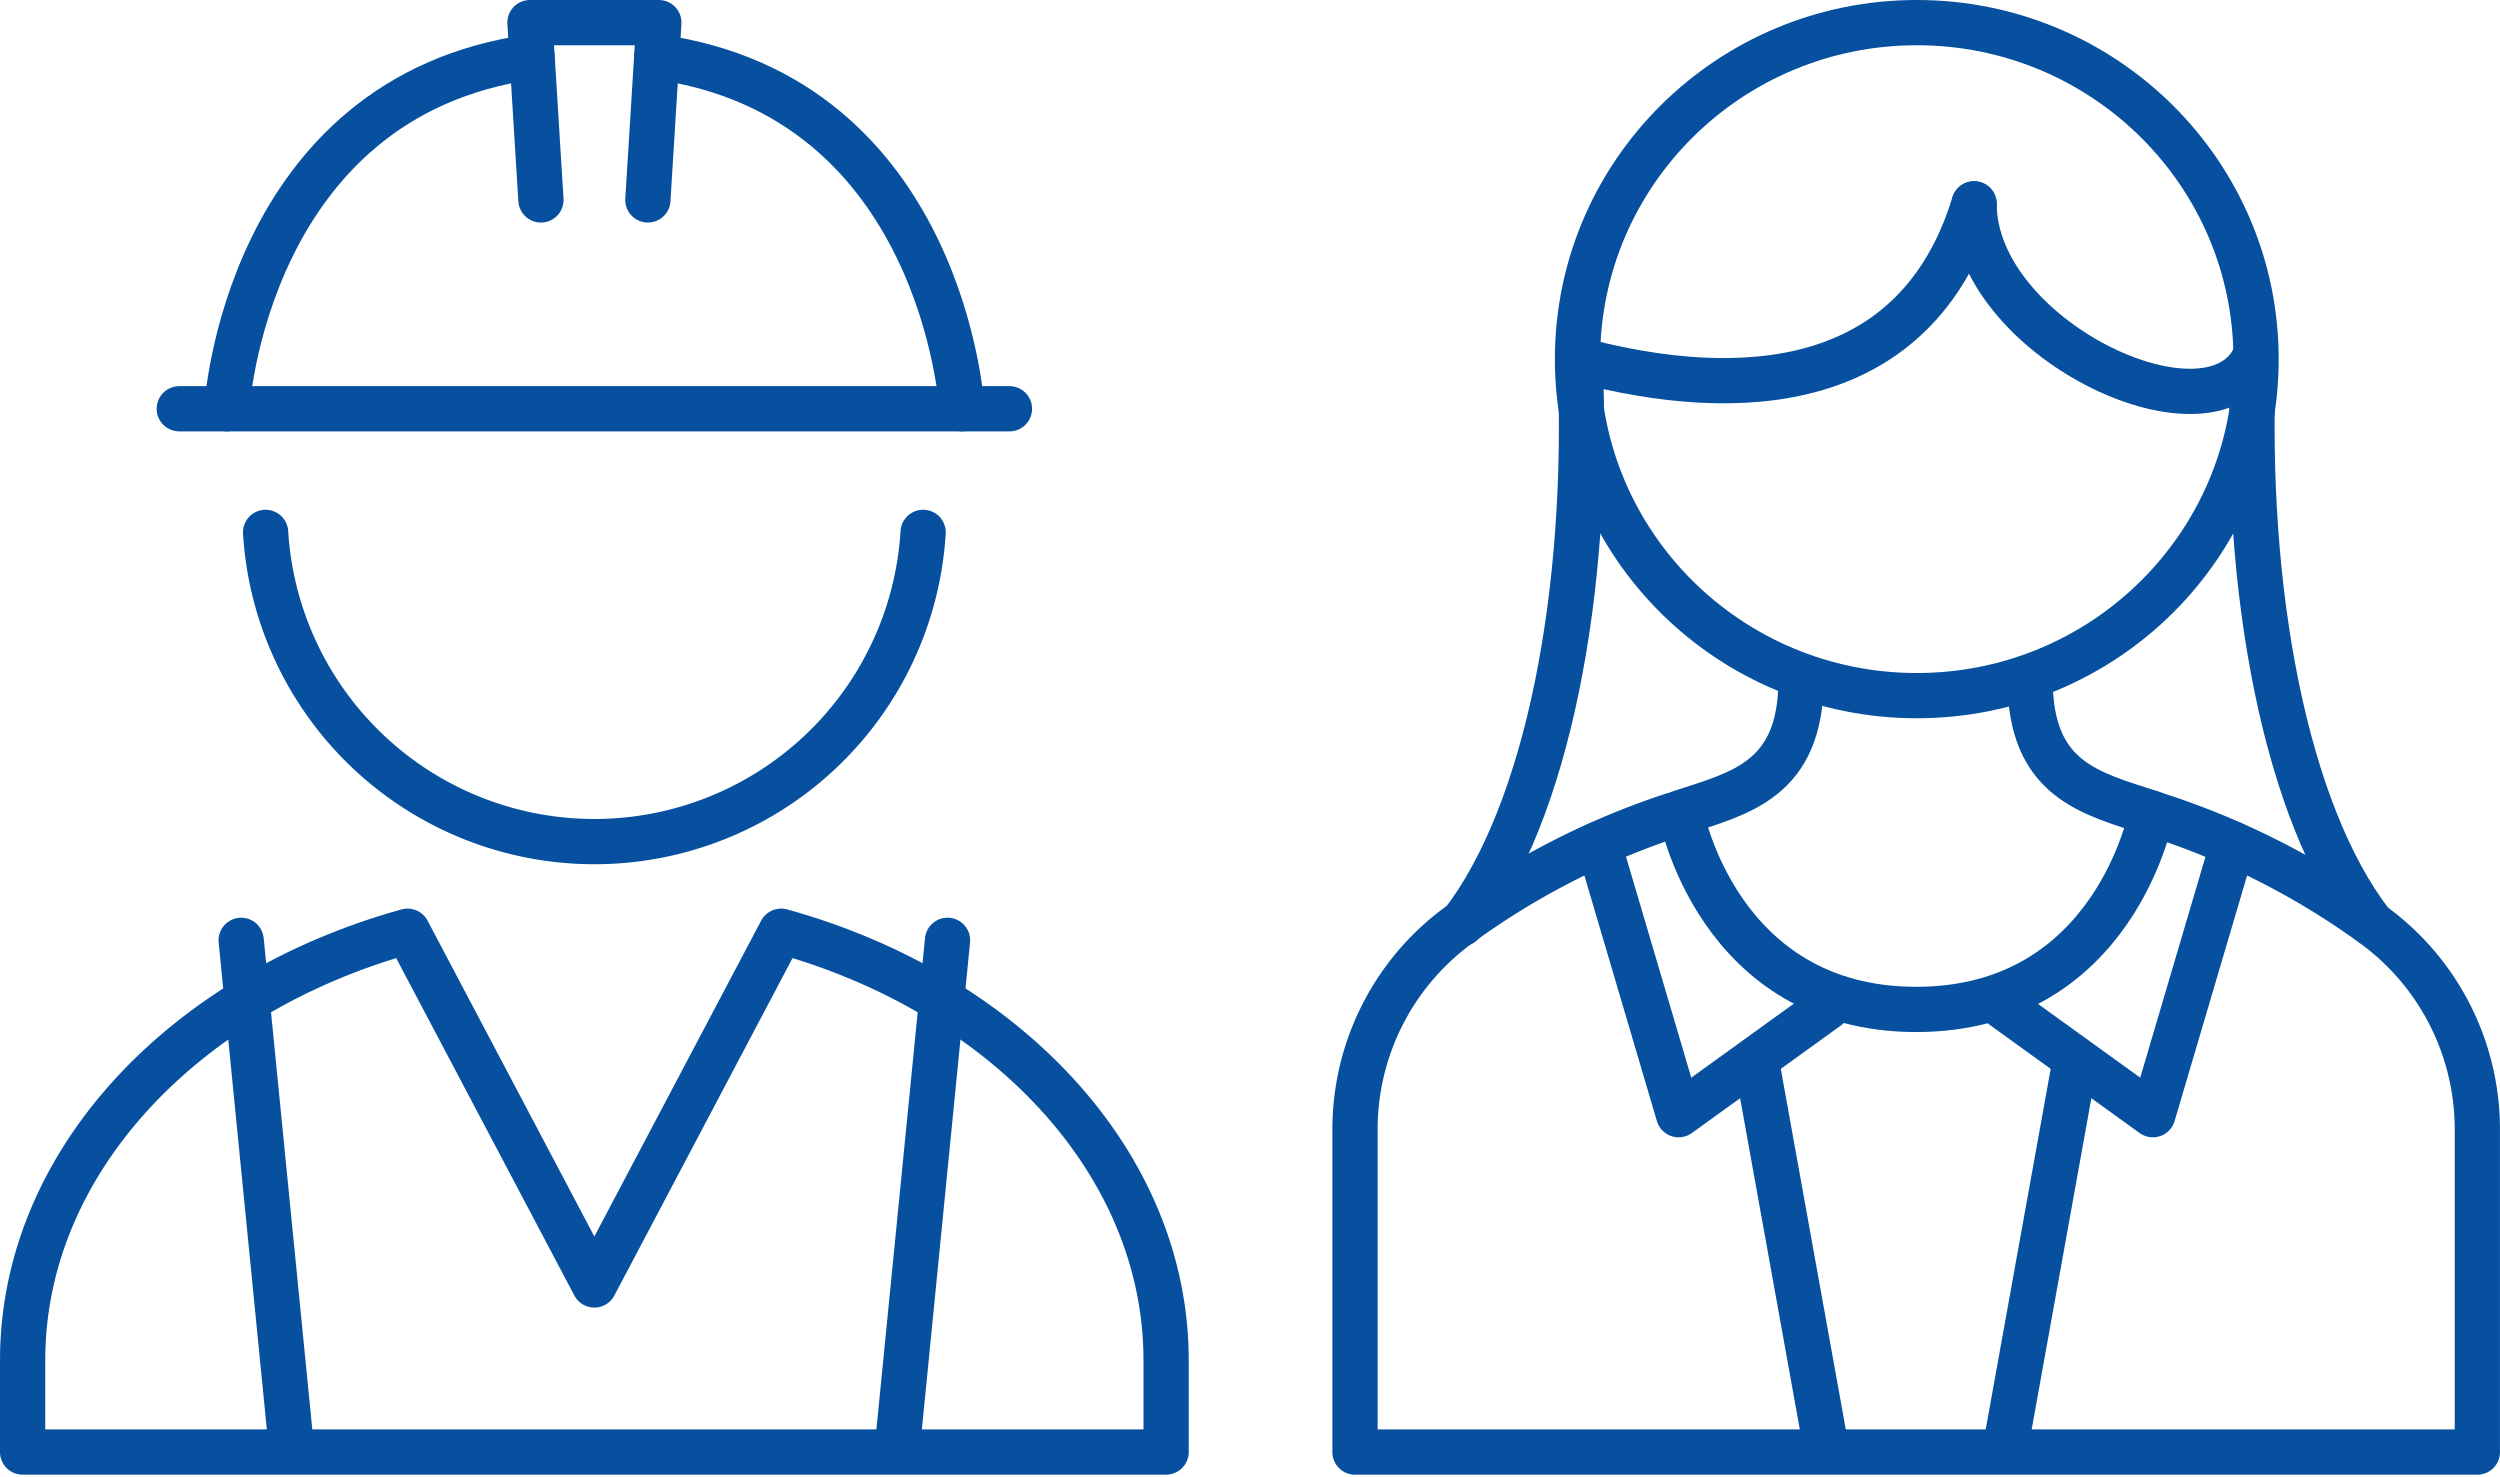
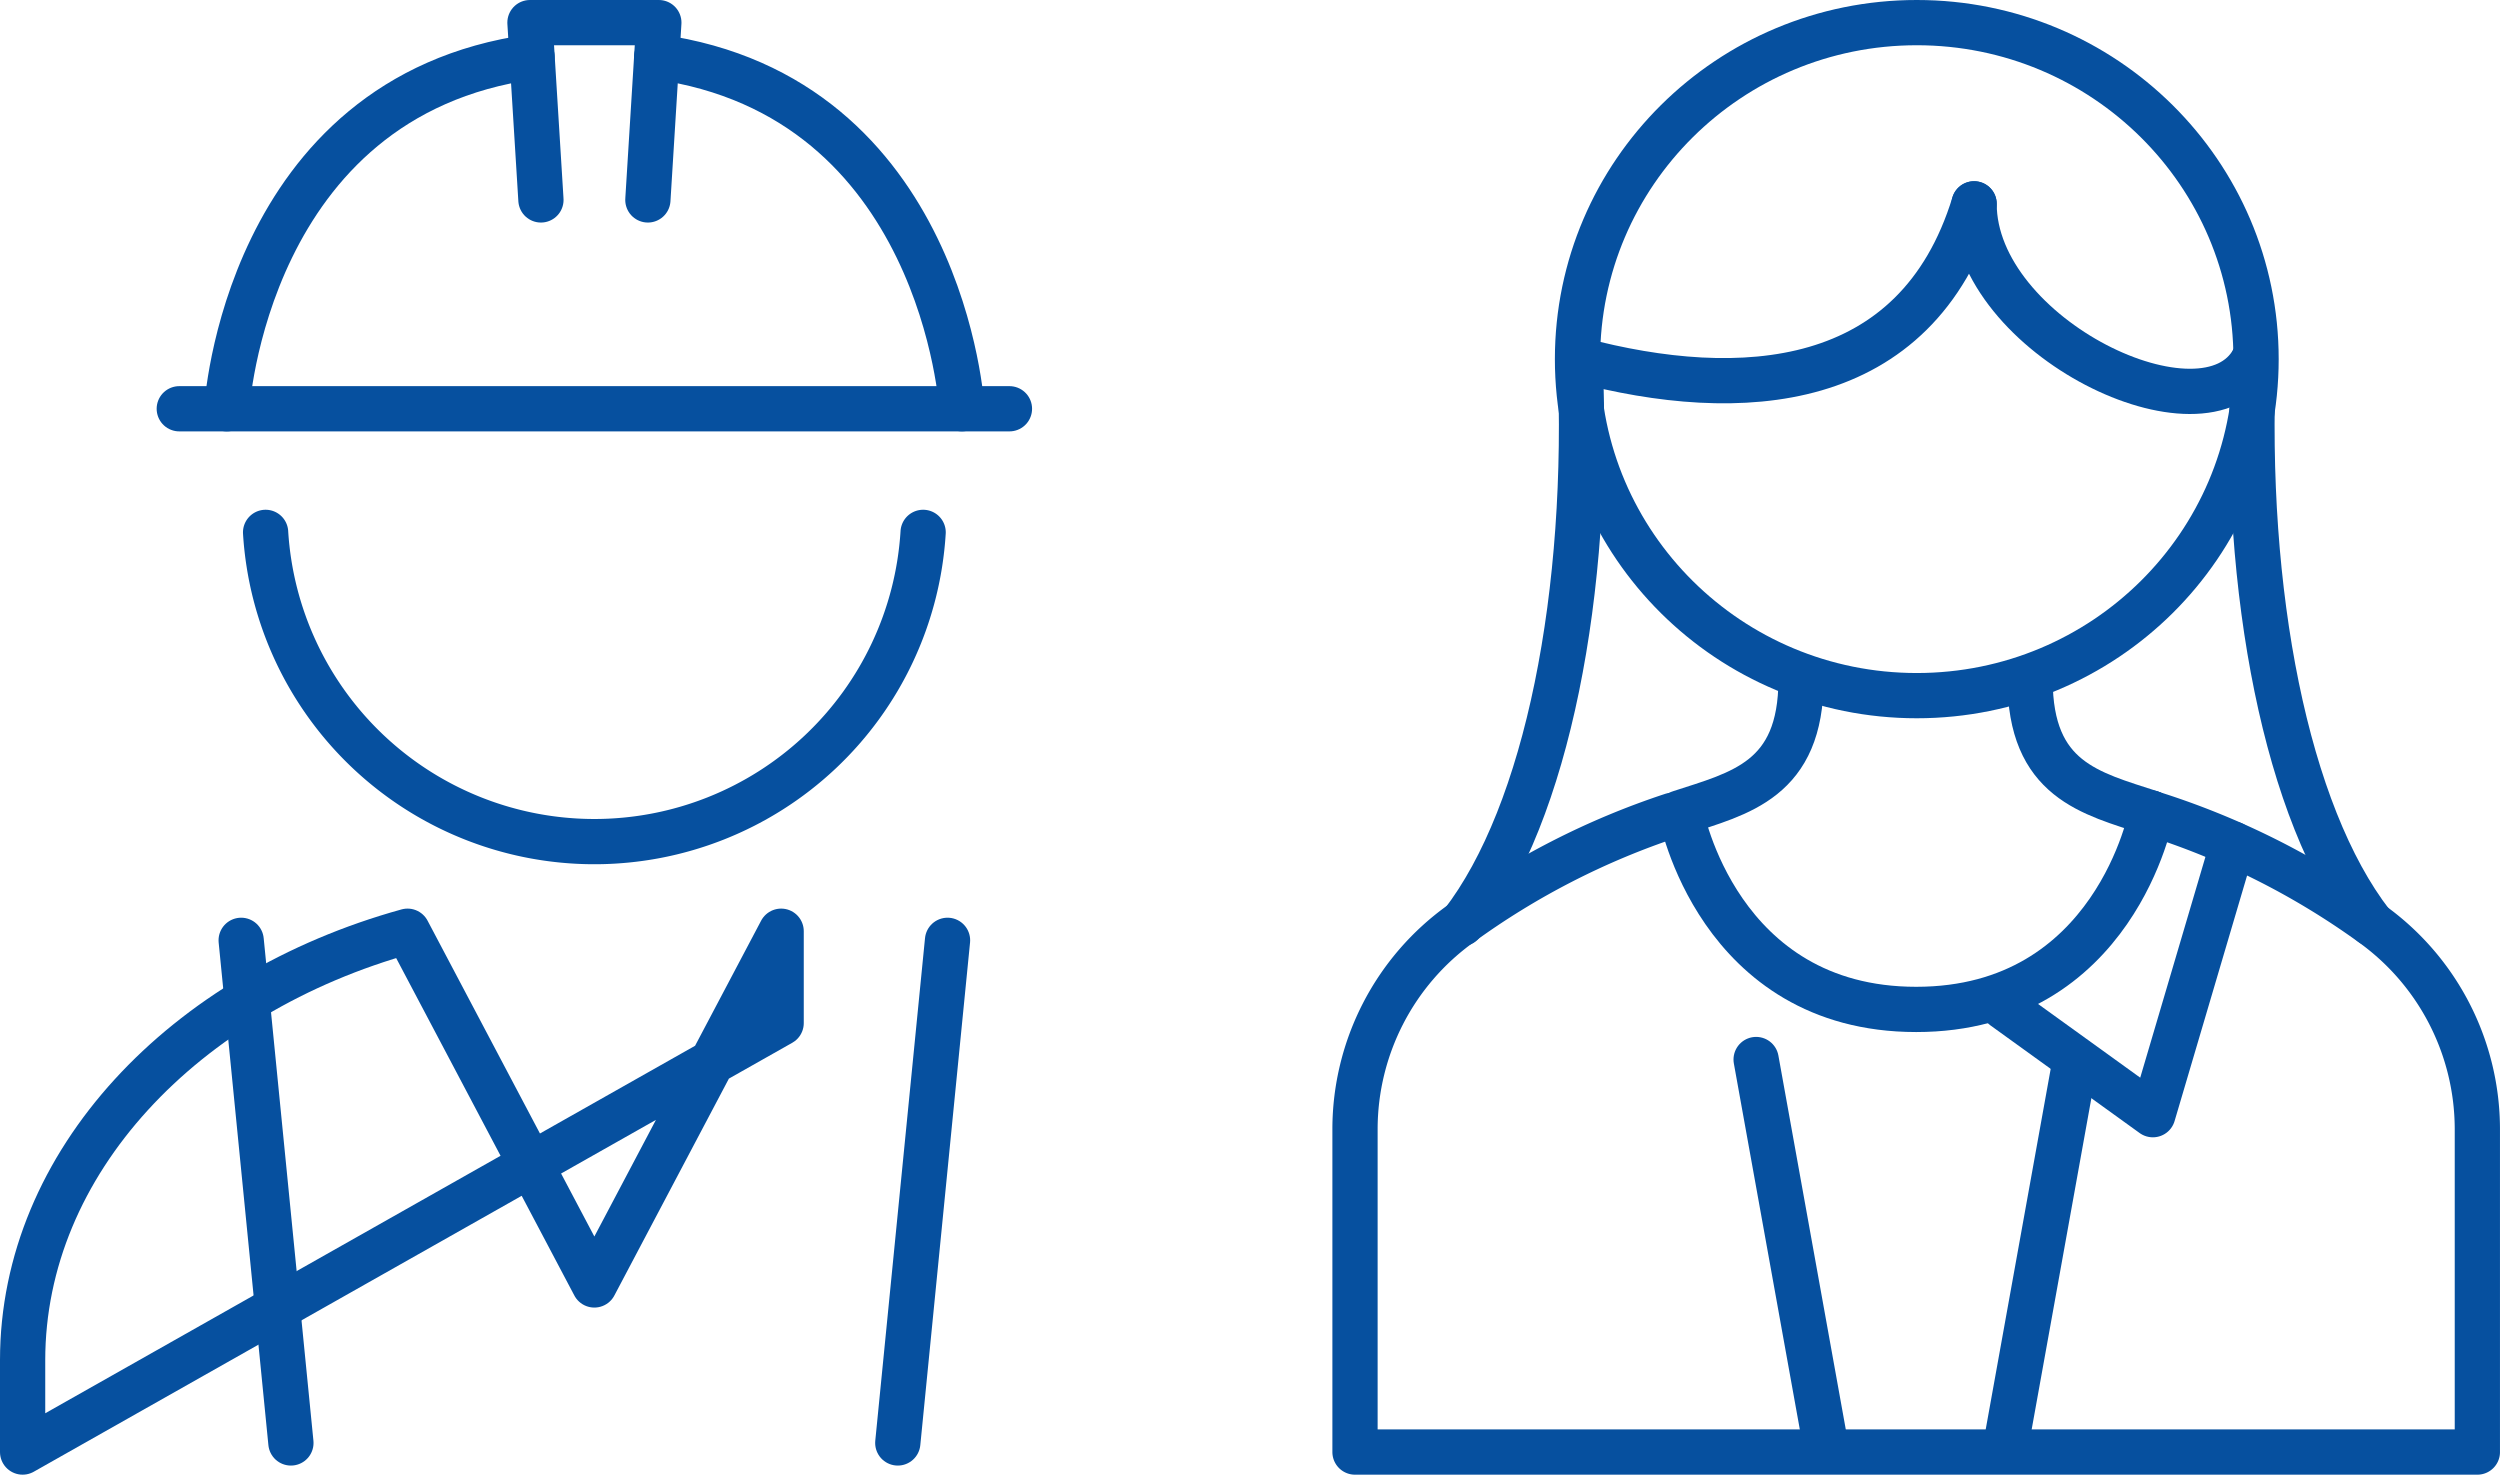
<svg xmlns="http://www.w3.org/2000/svg" width="91.171" height="53.856" viewBox="0 0 91.171 53.856">
  <g id="Group_22211" data-name="Group 22211" transform="translate(-905.808 -1946.183)">
    <g id="Group_22209" data-name="Group 22209" transform="translate(906.633 1947.008)">
      <g id="Group_22191" data-name="Group 22191" transform="translate(0 0)">
        <g id="Group_22186" data-name="Group 22186" transform="translate(0 0)">
          <g id="Group_22184" data-name="Group 22184" transform="translate(5.713 0)">
            <line id="Line_60" data-name="Line 60" x2="30.275" transform="translate(0 14.082)" fill="none" stroke="#06509f" stroke-linecap="round" stroke-linejoin="round" stroke-width="1.65" />
            <g id="Group_22183" data-name="Group 22183" transform="translate(12.787)">
              <path id="Path_41606" data-name="Path 41606" d="M774.719,749.247l-.4-6.466h4.7l-.4,6.466" transform="translate(-774.317 -742.781)" fill="none" stroke="#06509f" stroke-linecap="round" stroke-linejoin="round" stroke-width="1.65" />
            </g>
            <path id="Path_41607" data-name="Path 41607" d="M794.22,757.981s-.663-11.385-11.132-12.835" transform="translate(-765.678 -743.9)" fill="none" stroke="#06509f" stroke-linecap="round" stroke-linejoin="round" stroke-width="1.65" />
            <path id="Path_41608" data-name="Path 41608" d="M764.476,745.147c-10.469,1.449-11.132,12.835-11.132,12.835" transform="translate(-751.612 -743.9)" fill="none" stroke="#06509f" stroke-linecap="round" stroke-linejoin="round" stroke-width="1.65" />
          </g>
-           <path id="Path_41609" data-name="Path 41609" d="M739.219,824.638v-3.35c0-7.215,5.89-13.388,14.038-15.644l6.812,12.9,6.812-12.9c8.148,2.255,14.039,8.428,14.039,15.643v3.35Z" transform="translate(-739.219 -772.509)" fill="none" stroke="#06509f" stroke-linecap="round" stroke-linejoin="round" stroke-width="1.65" />
+           <path id="Path_41609" data-name="Path 41609" d="M739.219,824.638v-3.35c0-7.215,5.89-13.388,14.038-15.644l6.812,12.9,6.812-12.9v3.35Z" transform="translate(-739.219 -772.509)" fill="none" stroke="#06509f" stroke-linecap="round" stroke-linejoin="round" stroke-width="1.65" />
          <path id="Path_41610" data-name="Path 41610" d="M756.029,778.05a12.012,12.012,0,0,0,23.979,0" transform="translate(-747.168 -759.46)" fill="none" stroke="#06509f" stroke-linecap="round" stroke-linejoin="round" stroke-width="1.65" />
          <g id="Group_22185" data-name="Group 22185" transform="translate(7.97 33.467)">
            <line id="Line_61" data-name="Line 61" x2="1.814" y2="18.33" transform="translate(0 0)" fill="none" stroke="#06509f" stroke-linecap="round" stroke-linejoin="round" stroke-width="1.65" />
            <line id="Line_62" data-name="Line 62" x1="1.814" y2="18.33" transform="translate(23.946 0)" fill="none" stroke="#06509f" stroke-linecap="round" stroke-linejoin="round" stroke-width="1.65" />
          </g>
        </g>
      </g>
    </g>
    <g id="Group_22210" data-name="Group 22210" transform="translate(955.223 1947.008)">
      <path id="Path_41663" data-name="Path 41663" d="M991,1230a28.1,28.1,0,0,1,8.082,4.047,9.222,9.222,0,0,1,3.848,7.463v11.8H962v-11.8a9.222,9.222,0,0,1,3.848-7.463,28.053,28.053,0,0,1,7.715-3.955" transform="translate(-962 -1201.181)" fill="none" stroke="#06509f" stroke-linecap="round" stroke-linejoin="round" stroke-width="1.65" />
      <ellipse id="Ellipse_55" data-name="Ellipse 55" cx="12.373" cy="12.272" rx="12.373" ry="12.272" transform="translate(8.114)" fill="none" stroke="#06509f" stroke-linecap="round" stroke-linejoin="round" stroke-width="1.65" />
      <path id="Path_41664" data-name="Path 41664" d="M1065.409,988c-2.111,6.883-8.536,7.25-14.409,5.69" transform="translate(-1042.832 -981.391)" fill="none" stroke="#06509f" stroke-linecap="round" stroke-linejoin="round" stroke-width="1.65" />
      <path id="Path_41665" data-name="Path 41665" d="M1218.187,993.69C1216.443,996.9,1208,992.864,1208,988" transform="translate(-1185.423 -981.391)" fill="none" stroke="#06509f" stroke-linecap="round" stroke-linejoin="round" stroke-width="1.65" />
      <path id="Path_41666" data-name="Path 41666" d="M1091.521,1230.173s1.329,7.152,8.579,7.152,8.579-7.152,8.579-7.152" transform="translate(-1079.634 -1201.338)" fill="none" stroke="#06509f" stroke-linecap="round" stroke-linejoin="round" stroke-width="1.65" />
      <g id="Group_22209-2" data-name="Group 22209" transform="translate(23.661 29.955)">
        <path id="Path_41667" data-name="Path 41667" d="M1228.168,1242.387l-2.915,9.871-5.436-3.922" transform="translate(-1219.817 -1242.387)" fill="none" stroke="#06509f" stroke-linecap="round" stroke-linejoin="round" stroke-width="1.65" />
        <line id="Line_74" data-name="Line 74" x1="2.57" y2="14.258" transform="translate(0.039 7.859)" fill="none" stroke="#06509f" stroke-linecap="round" stroke-linejoin="round" stroke-width="1.65" />
      </g>
      <g id="Group_22210-2" data-name="Group 22210" transform="translate(8.886 29.955)">
-         <path id="Path_41668" data-name="Path 41668" d="M1058.817,1242.387l2.915,9.871,5.436-3.922" transform="translate(-1058.817 -1242.387)" fill="none" stroke="#06509f" stroke-linecap="round" stroke-linejoin="round" stroke-width="1.65" />
        <line id="Line_75" data-name="Line 75" x2="2.57" y2="14.258" transform="translate(5.742 7.859)" fill="none" stroke="#06509f" stroke-linecap="round" stroke-linejoin="round" stroke-width="1.65" />
      </g>
      <path id="Path_41669" data-name="Path 41669" d="M1322.79,1070.558c-3.127-4.038-4.681-12.114-4.314-20.558" transform="translate(-1285.712 -1037.701)" fill="none" stroke="#06509f" stroke-linecap="round" stroke-linejoin="round" stroke-width="1.65" />
      <path id="Path_41670" data-name="Path 41670" d="M1004.423,1070.558c3.127-4.038,4.681-12.114,4.314-20.558" transform="translate(-1000.529 -1037.701)" fill="none" stroke="#06509f" stroke-linecap="round" stroke-linejoin="round" stroke-width="1.65" />
      <path id="Path_41671" data-name="Path 41671" d="M1230.241,1177.081c0,3.66,2.2,4.138,4.4,4.857" transform="translate(-1205.622 -1153.119)" fill="none" stroke="#06509f" stroke-linecap="round" stroke-linejoin="round" stroke-width="1.65" />
      <path id="Path_41672" data-name="Path 41672" d="M1095.427,1177.081c0,3.66-2.224,4.138-4.427,4.857" transform="translate(-1079.161 -1153.119)" fill="none" stroke="#06509f" stroke-linecap="round" stroke-linejoin="round" stroke-width="1.65" />
    </g>
  </g>
</svg>